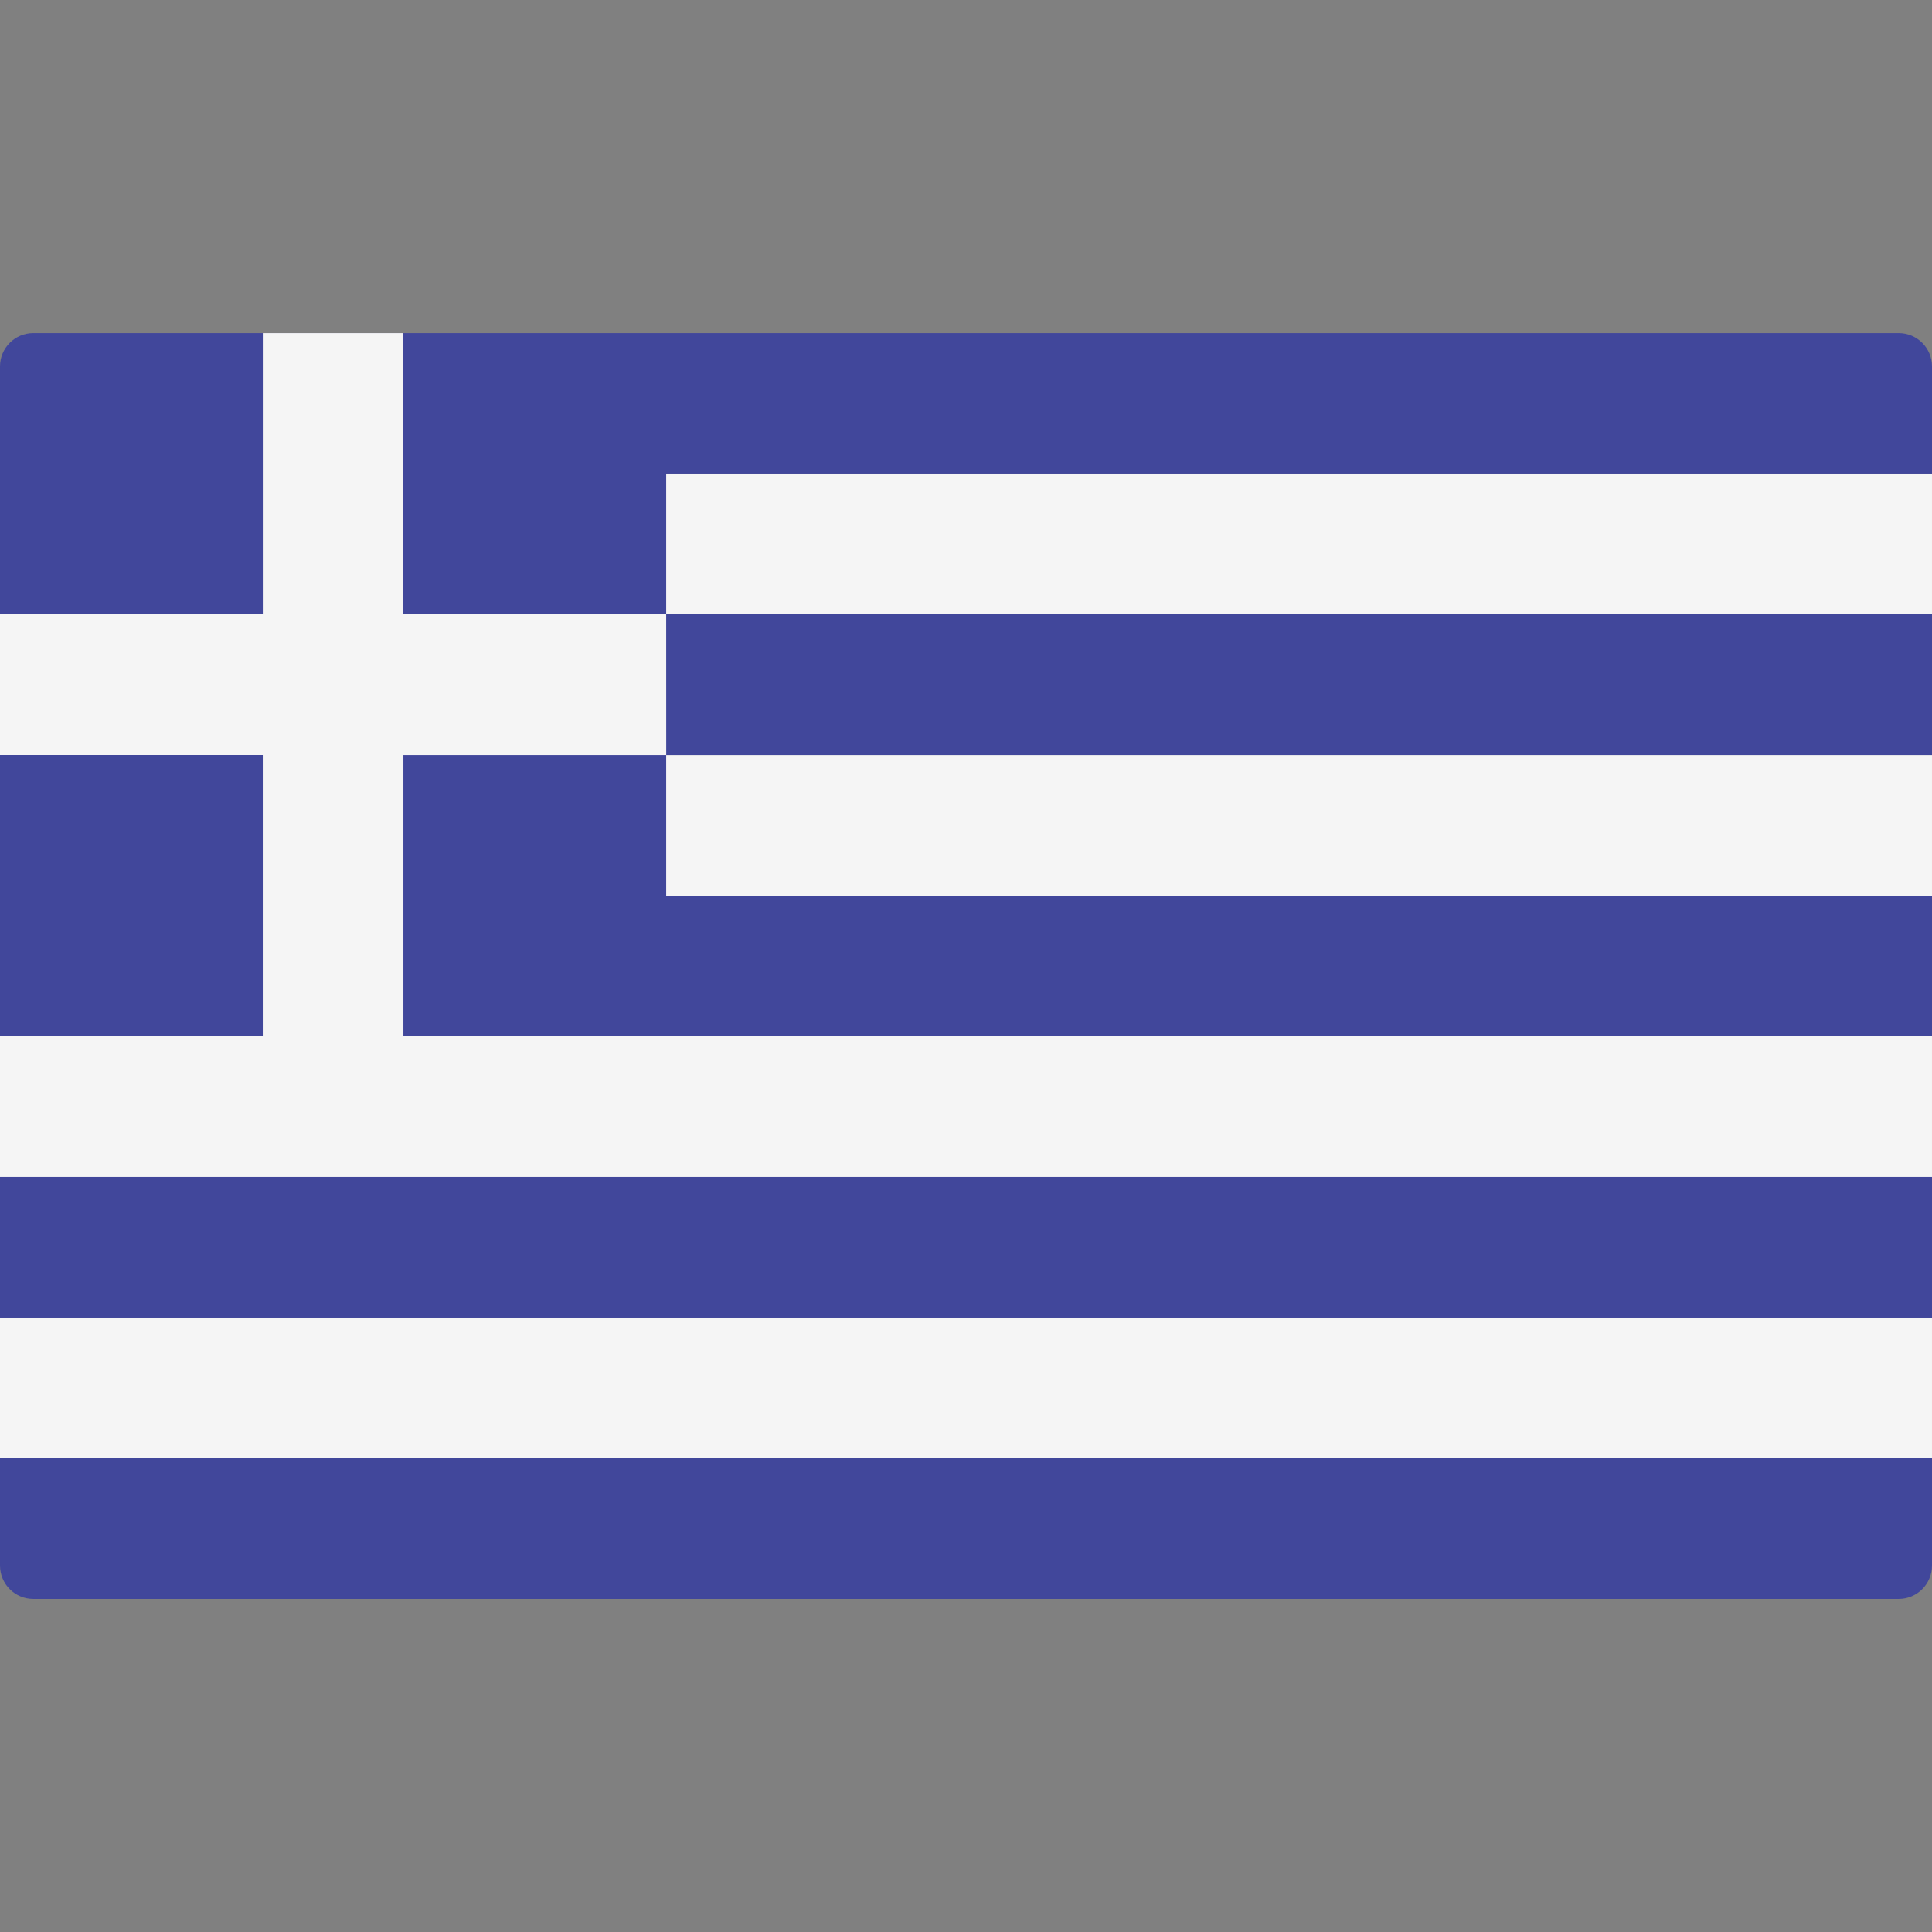
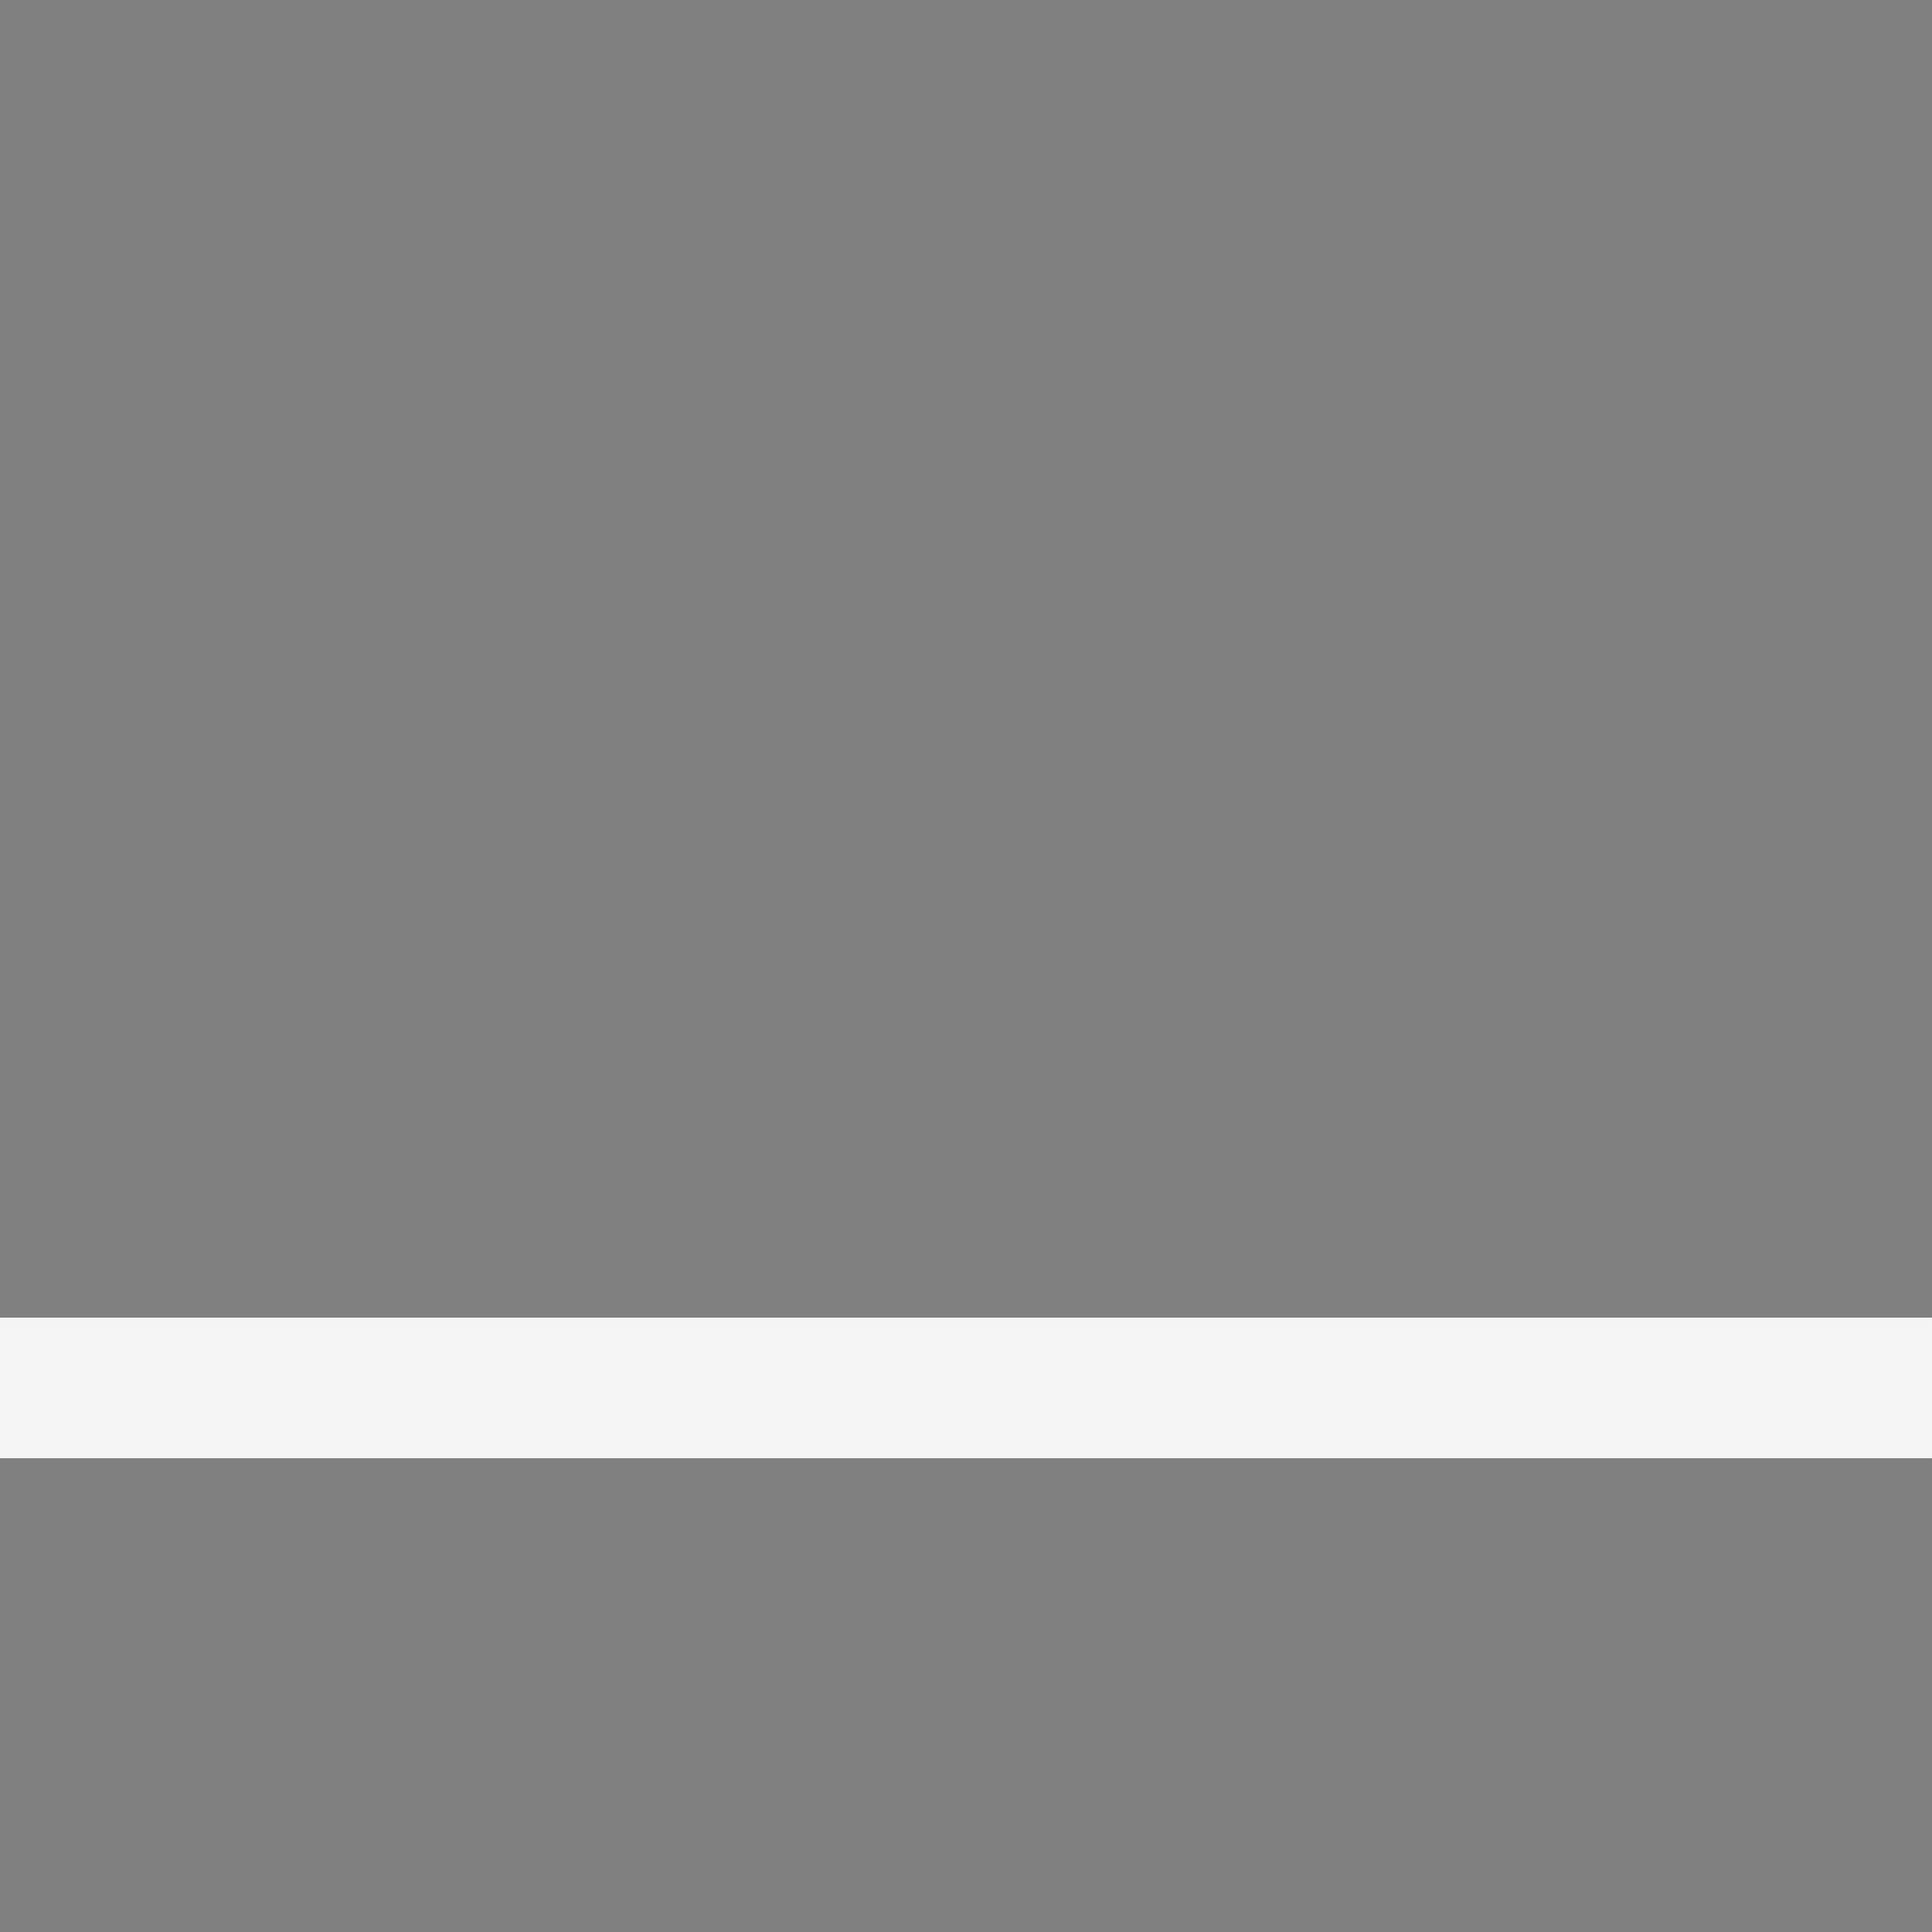
<svg xmlns="http://www.w3.org/2000/svg" viewBox="0 0 512.001 512.001" enable-background="new 0 0 512.001 512.001">
  <rect x="0" y="0" width="512.001" height="512.001" fill="#808080" stroke="none" />
  <g fill="#F5F5F5">
-     <path d="M0 125.55h512v37.27H0zM0 200.1h512v37.26H0zM0 274.64h512v37.27H0z" />
-   </g>
-   <path fill="#41479B" d="M0 311.9h512v37.28H0z" />
+     </g>
  <path fill="#F5F5F5" d="M0 349.18h512v37.27H0z" />
  <g fill="#41479B">
-     <path d="M8.83 423.73h494.34c4.88 0 8.83-3.96 8.83-8.83v-28.45H0v28.45c0 4.87 3.95 8.83 8.83 8.83zM512 125.55V97.1c0-4.87-3.95-8.82-8.83-8.82H8.83C3.95 88.28 0 92.23 0 97.1V274.63h512v-37.27H176.55V200.1H512V162.8H176.55v-37.27s335.45 0 335.45 0z" />
-   </g>
-   <path fill="#F5F5F5" d="M176.55 162.82H106.9V88.28H69.65v74.54H0v37.27h69.64v74.54h37.27V200.1h69.65z" />
+     </g>
</svg>